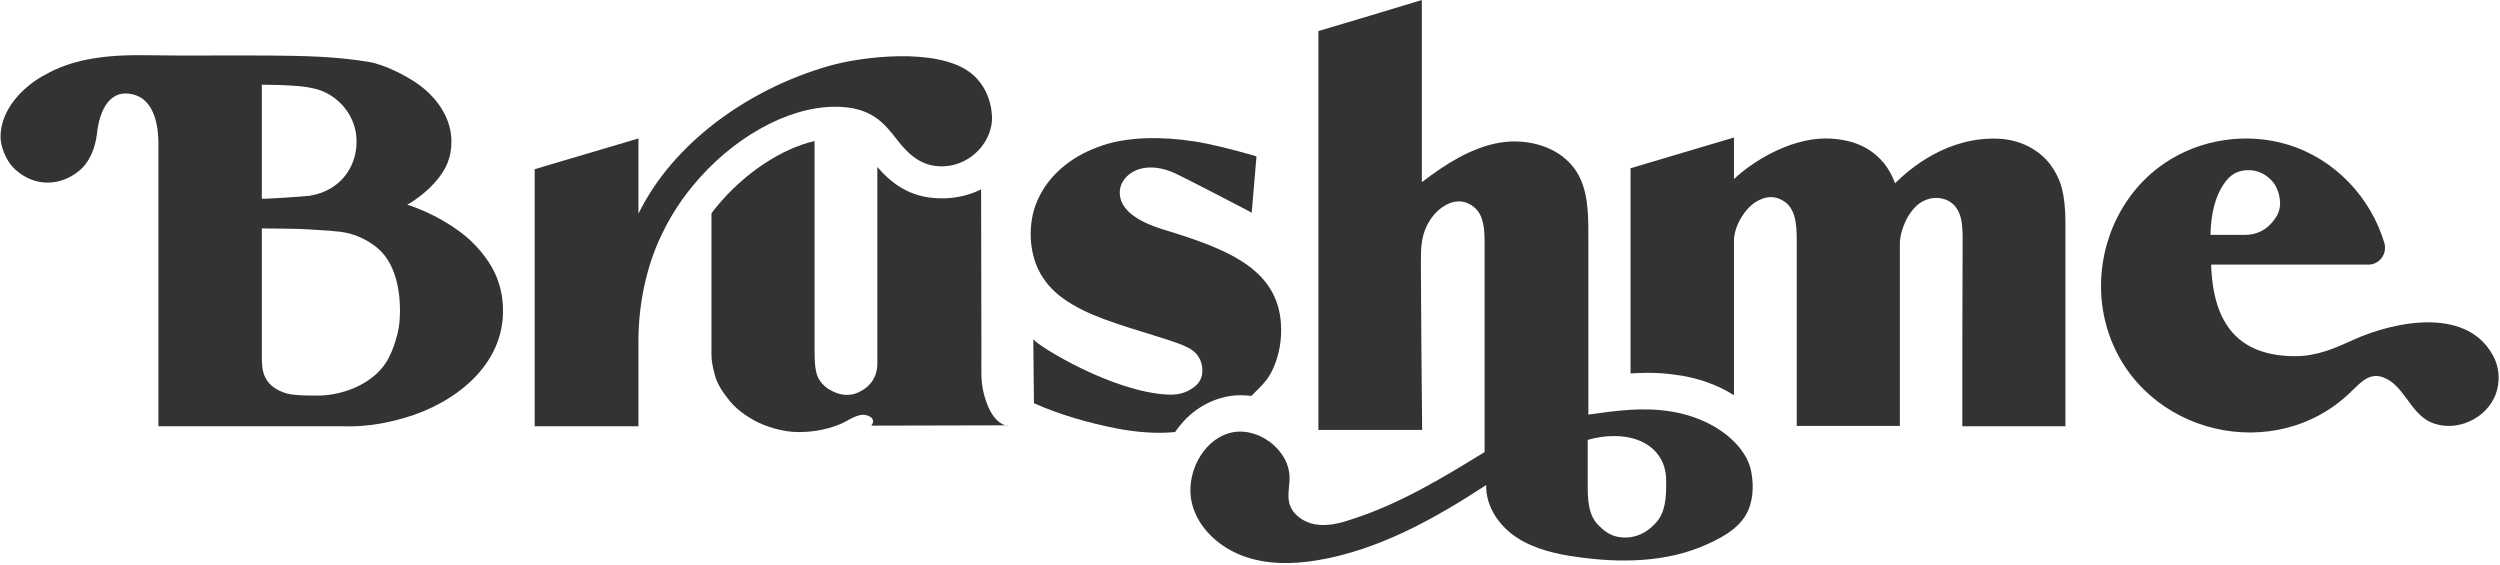
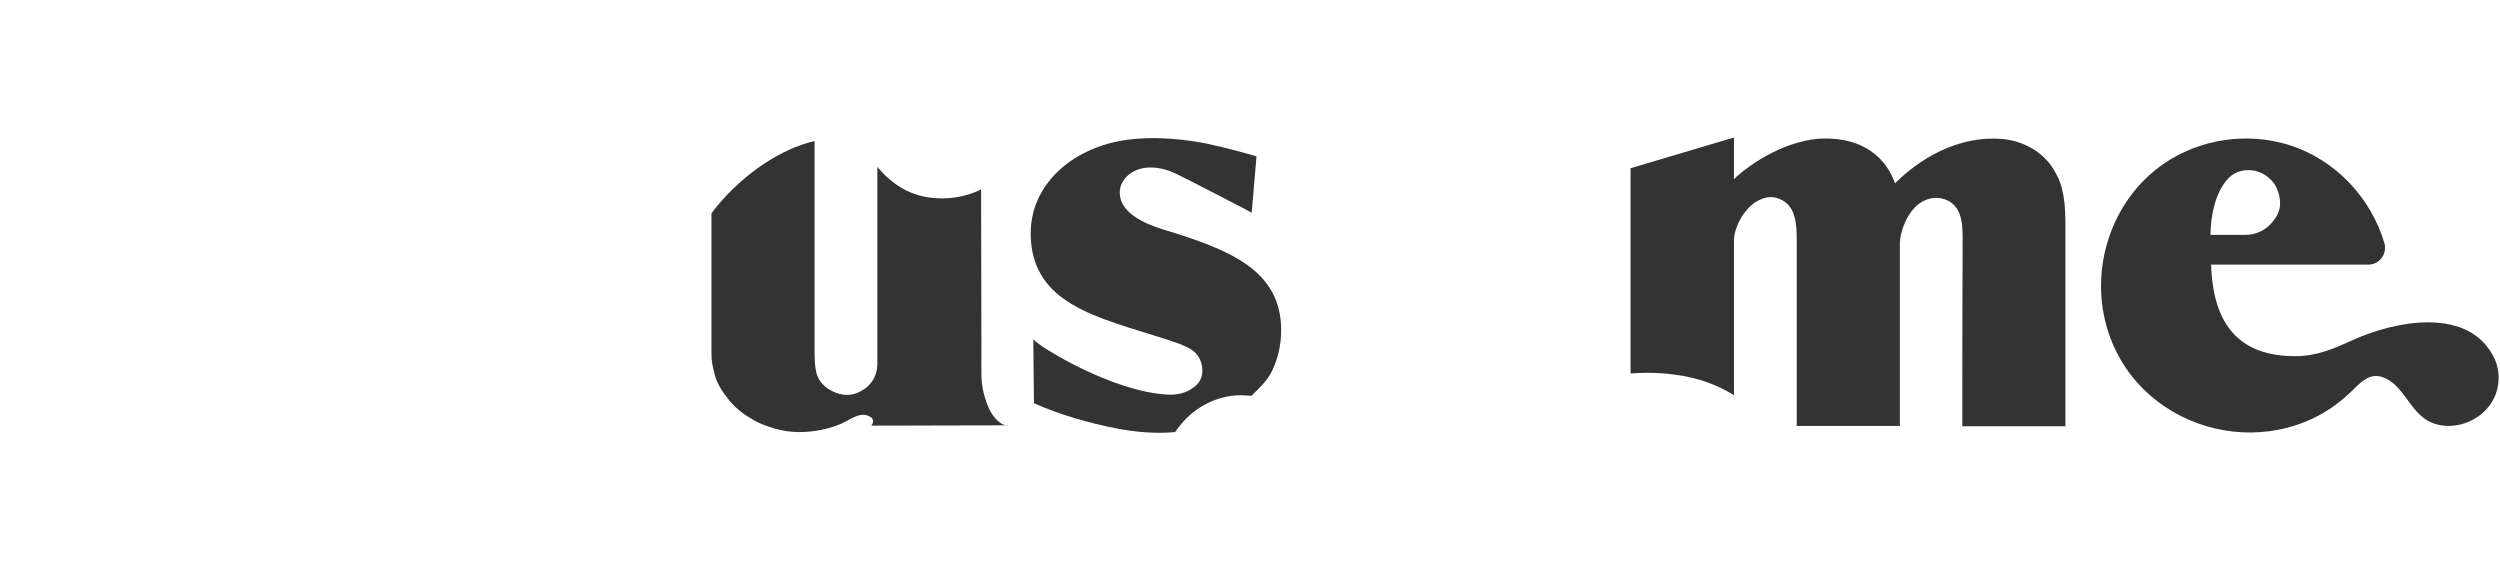
<svg xmlns="http://www.w3.org/2000/svg" width="124" height="28" viewBox="0 0 1426 322" fill="none">
-   <path class="c1svglogo" d="M286.9 175.951C287.814 208.639 258.77 230.187 231.188 238.222C218.219 242.057 206.711 243.518 195.934 243.153H90.354C90.354 243.153 90.354 82.634 90.354 82.269C90.354 66.016 85.239 56.338 76.289 53.964C62.955 50.311 56.744 62.364 55.283 76.425C54.369 84.095 51.264 92.678 44.688 97.791C34.642 105.826 20.211 107.105 8.703 96.696C3.041 91.582 0.301 82.999 0.301 78.069C0.301 62.181 13.453 49.581 24.047 43.555C35.738 36.798 51.264 30.954 82.682 31.502C106.246 31.867 131.453 31.502 154.469 31.685C174.562 31.867 191.732 32.233 210.547 35.337C219.132 36.798 231.553 43.007 238.677 48.12C250.367 56.52 257.491 68.39 257.491 80.626C257.491 89.208 255.117 96.33 247.628 104.548C244.888 107.653 239.042 112.948 232.284 116.783C245.801 120.983 260.962 129.749 269.547 138.332C280.872 149.654 286.535 161.341 286.9 175.951ZM225.708 194.029C226.804 190.56 227.534 187.09 227.9 183.438C228.813 171.933 227.717 152.028 215.479 141.619C210.547 137.419 204.519 134.497 198.674 133.036C192.828 131.575 183.147 131.392 176.206 130.845C167.255 130.297 158.305 130.479 149.354 130.297C149.354 155.863 149.354 177.229 149.354 202.612C149.354 206.995 149.354 211.56 151.364 215.395C153.556 219.961 158.305 222.883 163.237 224.344C168.169 225.804 177.667 225.622 182.782 225.622C195.02 225.257 211.825 219.596 220.045 206.995C222.603 203.16 224.612 197.864 225.708 194.029ZM203.24 77.704C202.144 65.469 193.011 54.329 180.59 50.859C173.831 49.033 166.707 48.85 159.766 48.485C158.853 48.485 149.354 48.303 149.354 48.303C149.354 48.303 149.354 112.948 149.354 113.314C149.354 113.679 174.379 112.035 176.571 111.67C195.203 108.748 204.702 93.409 203.24 77.704Z" fill="#333333" />
  <path class="c1svglogo" d="M564.914 234.571C563.636 232.379 561.809 227.449 560.896 223.431C559.435 216.492 559.8 212.474 559.8 203.344L559.617 108.019C553.407 111.123 546.283 112.949 538.611 113.132C538.063 113.132 537.515 113.132 536.967 113.132C518.153 113.132 507.375 103.271 500.434 95.236V207.361C500.434 215.031 496.416 220.692 489.657 223.797C483.812 226.536 477.784 225.075 473.035 222.153C471.025 221.057 469.381 219.414 468.103 217.77C466.641 215.762 465.728 213.57 465.363 211.196C464.815 208.64 464.632 204.622 464.632 199.144V80.444C445.635 84.826 424.629 98.705 408.92 117.697C407.824 118.976 406.728 120.436 405.814 121.715V201.883C405.814 205.718 406.362 208.64 407.641 213.57C408.92 218.683 412.025 223.431 415.13 227.266C416.044 228.545 417.14 229.823 418.418 231.101L418.966 231.649C420.428 233.11 421.706 234.206 422.985 235.119C425.359 236.945 427.734 238.406 430.291 239.867C436.685 243.336 446.548 246.441 455.134 246.441C455.864 246.441 456.595 246.441 457.143 246.441C467.92 246.258 477.601 243.154 482.716 240.232C489.474 236.397 492.58 235.667 496.233 237.675C497.694 238.406 498.973 240.415 496.964 242.789L574.961 242.606C574.961 243.154 569.481 242.789 564.914 234.571Z" fill="#333333" />
-   <path class="c2svglogo" d="M565.828 66.198C566.559 79.894 554.503 94.32 538.063 94.868C525.642 95.234 518.153 88.112 511.394 79.346C504.271 70.215 496.964 60.902 476.506 60.902H475.775C448.923 61.084 417.14 78.981 394.855 106.373C387 115.869 380.607 126.461 375.675 137.6C368.003 154.949 364.167 175.401 364.167 194.393V243.152H304.984V96.512L364.167 78.981C364.167 78.981 364.167 120.982 364.167 121.895C383.712 81.903 426.273 51.041 472.487 37.71C491.301 32.231 534.227 26.936 553.407 41.362C561.262 47.388 565.28 56.519 565.828 66.198Z" fill="#333333" />
  <path class="c1svglogo" d="M1423.8 224.161C1418.87 238.953 1400.24 247.353 1385.99 240.597C1374.3 234.936 1371.01 219.048 1358.77 215.031C1351.46 212.657 1346.53 218.135 1341.78 222.7C1298.49 265.98 1222.32 248.084 1202.78 190.012C1190.9 154.768 1203.87 113.862 1234.74 93.044C1255.2 79.165 1281.87 75.33 1305.43 82.635C1331.92 90.852 1352.56 112.766 1360.23 139.245C1360.78 142.35 1360.05 145.272 1358.22 147.463C1356.4 149.654 1353.84 150.933 1350.92 150.933H1261.23C1262.32 186.177 1278.03 203.161 1309.27 203.161C1321.87 203.161 1332.28 198.413 1342.33 193.847C1366.08 183.073 1409 174.307 1423.07 204.987C1425.81 211.196 1425.81 218.135 1423.8 224.161ZM1299.95 111.123C1298.67 106.009 1296.48 103.453 1293.93 101.261C1291.37 99.07 1287.35 97.061 1282.78 97.061C1276.75 97.061 1272.19 99.07 1267.99 105.644C1263.79 112.036 1261.05 121.714 1260.86 133.95H1280.96C1286.98 133.95 1292.65 131.21 1296.48 126.28C1300.32 121.714 1301.41 117.149 1299.95 111.123Z" fill="#333333" />
  <path class="c2svglogo" d="M670.311 246.438C676.704 236.942 685.655 230.186 696.249 227.081C699.903 225.985 703.739 225.438 707.757 225.438C709.767 225.438 711.776 225.62 713.785 225.803C718.169 221.42 722.736 217.402 725.476 211.741C728.946 204.619 730.773 196.767 730.773 188.367C730.773 154.218 701.729 142.53 663.918 131.026C647.113 125.912 638.71 118.79 638.71 109.842C638.71 106.007 640.354 102.72 643.642 99.798C650.036 94.502 659.717 94.137 669.946 98.703C674.878 100.894 709.584 118.973 709.949 119.156L713.968 121.347L716.708 89.207L714.333 88.476C704.104 85.554 689.856 81.902 681.088 80.624C662.822 77.885 644.373 77.885 629.212 82.815C620.992 85.554 613.868 89.207 607.84 93.955C601.812 98.703 596.88 104.364 593.41 110.938C592.131 113.312 591.035 115.868 590.122 118.608C586.651 129.747 587.199 142.895 592.131 153.487C595.419 160.427 600.534 166.088 606.744 170.47C613.685 175.401 621.723 179.053 629.577 181.975C638.893 185.445 648.574 188.367 658.073 191.289L659.169 191.654C668.667 194.576 676.887 197.132 680.723 200.237C684.011 202.793 685.838 206.993 685.838 211.376C685.838 215.394 684.194 218.681 680.723 221.055C677.07 223.794 672.32 225.438 666.11 225.072C634.692 223.611 592.131 197.497 589.391 193.48L589.757 230.003C604.552 236.577 621.175 241.325 637.066 244.43C647.844 246.438 659.169 247.534 670.311 246.438Z" fill="#333333" />
  <path class="c2svglogo" d="M1119.3 243.152H1178.12V127.374C1178.12 118.609 1177.39 112.582 1176.11 107.469C1174.83 102.356 1172.09 97.243 1169.17 93.408C1162.95 85.555 1152.91 79.894 1140.67 79.164C1110.71 77.52 1088.79 96.695 1080.94 104.547C1079.48 100.53 1077.47 96.695 1074.73 93.225C1069.43 86.834 1060.12 79.164 1041.48 78.981C1019.93 78.981 998.557 93.043 989.059 102.173V78.433L930.059 95.965V149.288V213.021C933.164 212.838 936.452 212.656 939.557 212.656C945.22 212.656 950.517 213.021 955.632 213.751C968.235 215.395 979.56 219.412 989.059 225.439V137.236C989.059 129.566 994.722 119.522 1001.3 115.322C1007.14 111.669 1012.07 111.669 1016.64 114.226C1024.31 118.426 1024.86 127.922 1024.86 137.236V242.97H1083.68V139.062C1083.68 131.574 1088.25 120.8 1094.82 116.052C1100.48 112.035 1106.51 112.217 1111.08 114.409C1120.03 118.974 1119.48 130.296 1119.48 138.879C1119.3 173.759 1119.3 208.455 1119.3 243.152Z" fill="#333333" />
-   <path class="c1svglogo" d="M999.706 275.566C999.888 279.584 999.523 283.784 998.427 287.619C995.139 299.489 984.362 305.698 973.767 310.446C950.934 320.855 924.448 321.22 899.971 317.75C887.915 316.107 875.677 313.367 865.448 306.793C855.219 300.219 847.364 288.897 847.729 276.662C818.138 296.019 786.354 313.733 751.465 319.576C737.218 321.95 722.239 322.133 708.722 317.02C695.205 311.906 683.332 301.132 679.861 287.071C676.025 271.183 685.341 251.643 701.05 247.078C716.759 242.513 735.574 256.209 735.574 272.644C735.574 277.392 734.295 282.14 735.391 286.888C737.035 293.462 743.611 298.028 750.37 299.123C757.128 300.219 764.069 298.576 770.463 296.384C797.679 287.801 822.522 272.827 846.816 257.852C846.816 219.503 846.816 176.954 846.816 138.422C846.816 131.118 846.451 122.717 840.788 118.152C831.838 110.665 821.06 117.239 815.763 125.456C810.466 133.674 810.466 140.979 810.466 150.657C810.649 181.519 810.831 214.39 811.197 245.252C791.469 245.252 771.741 245.252 752.014 245.252C752.014 169.467 752.014 93.499 752.014 17.714C771.741 11.87 791.286 6.026 811.014 0C811.014 34.514 811.014 69.211 811.014 103.908C824.166 93.864 838.779 84.368 855.036 81.446C871.476 78.524 890.29 83.82 899.241 97.882C905.816 108.291 905.999 121.439 905.999 133.857C905.999 166.727 905.999 203.616 905.999 236.486C921.526 234.295 936.869 232.104 952.761 234.66C967.191 236.852 983.266 243.791 992.764 256.026C997.879 262.783 999.158 267.714 999.706 275.566ZM942.715 256.026C937.417 251.278 929.928 248.722 920.612 248.722C915.68 248.722 910.748 249.452 905.634 250.913V276.114C905.634 284.149 905.634 294.01 912.21 300.036C916.959 304.784 921.16 306.611 927.188 306.611C933.033 306.611 938.879 304.054 943.262 299.489L943.445 299.306C950.386 292.914 950.386 282.871 950.386 275.018C950.569 267.166 948.012 260.774 942.715 256.026Z" fill="#333333" />
</svg>